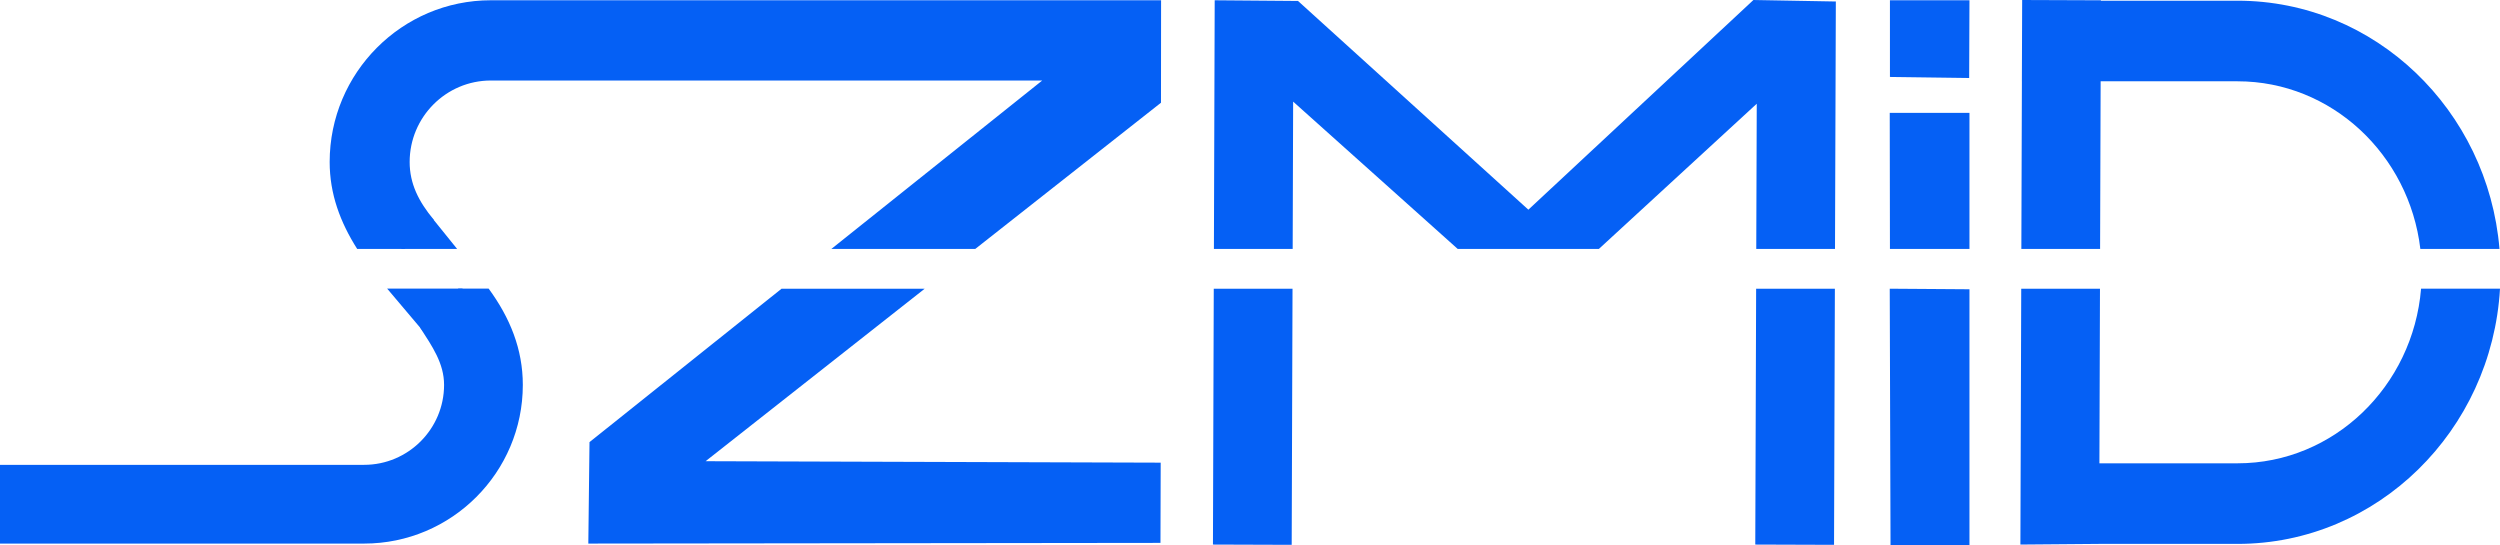
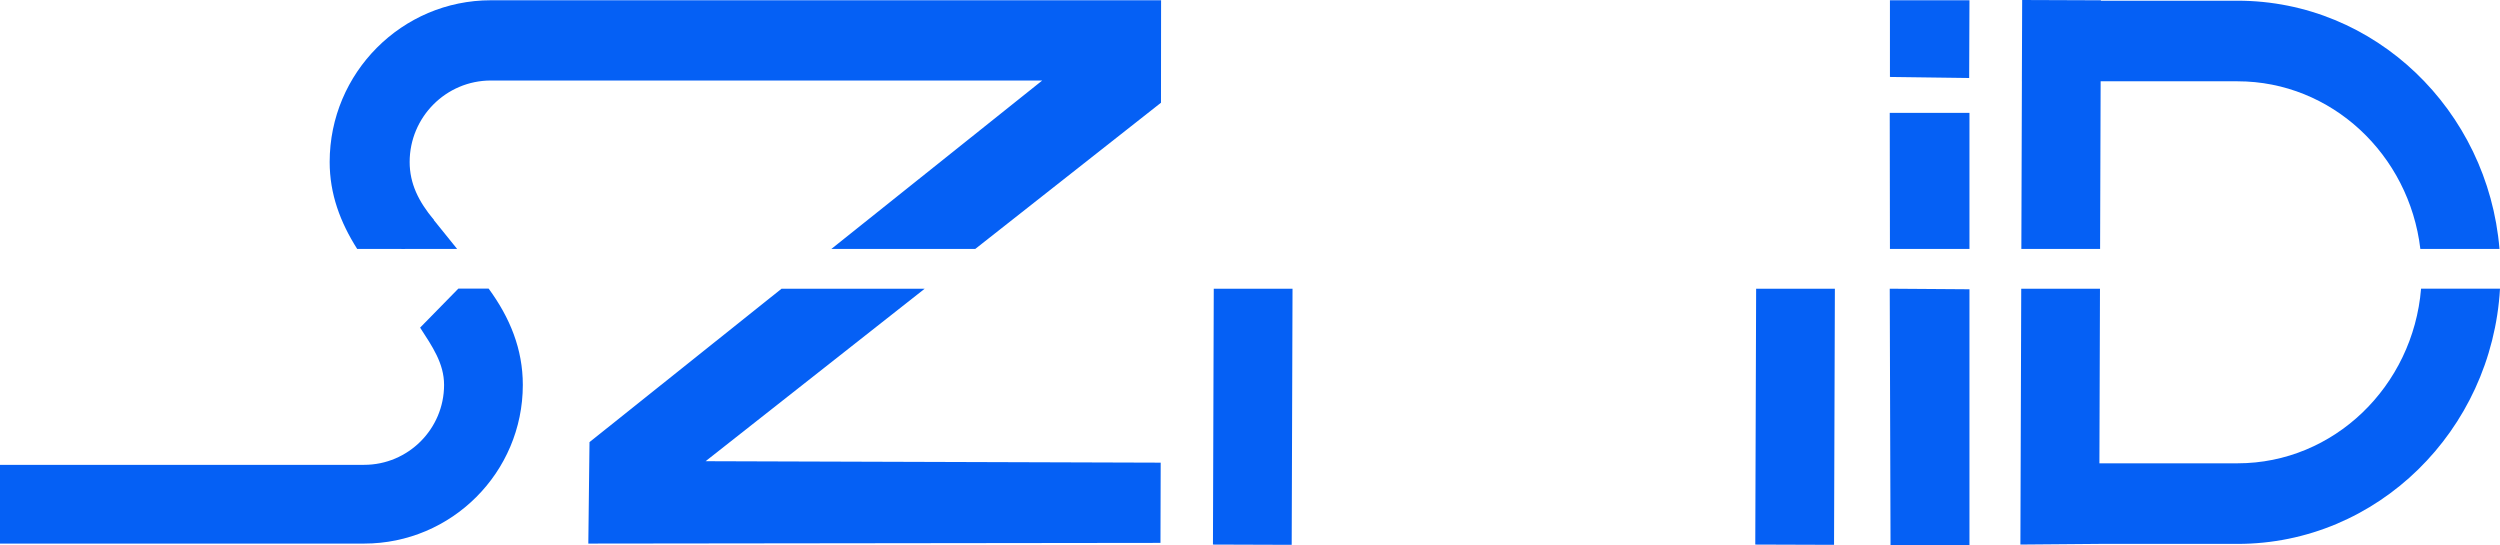
<svg xmlns="http://www.w3.org/2000/svg" id="_图层_1" data-name="图层 1" viewBox="0 0 1017.56 221.82">
  <defs>
    <style>
      .cls-1 {
        fill: #0560f5;
        stroke-width: 0px;
      }
    </style>
  </defs>
  <polygon class="cls-1" points="801.62 101.31 769.25 101.31 769.17 45.94 801.62 45.94 801.62 101.31" />
  <polygon class="cls-1" points="801.5 31.75 769.25 31.32 769.25 .11 801.62 .11 801.5 31.75" />
  <path class="cls-1" d="m855.01,33.09h55.74c38.23,0,69.84,29.83,74.39,68.22h32.21C1012.65,44.8,966.65.29,910.75.29h-55.63V.12s-32.05-.12-32.05-.12l-.12,33.09h.01l-.22,68.22h32.05l.22-68.22Z" />
  <path class="cls-1" d="m910.75,188.58h-56.24l.23-71.07h-32.05l-.34,104.14,32.05-.27h56.35c56.84,0,103.45-46.02,106.81-103.87h-32.13c-3.28,39.75-35.51,71.07-74.68,71.07Z" />
  <polygon class="cls-1" points="714.44 221.65 746.5 221.76 746.84 117.51 714.79 117.51 714.44 221.65" />
-   <polygon class="cls-1" points="714.84 101.32 746.89 101.32 747.23 .61 713.68 0 622.08 85.35 528.32 .39 494.41 .11 494.09 101.32 526.15 101.32 526.34 41.36 593.32 101.32 650.78 101.32 715.04 42.22 714.84 101.32" />
  <polygon class="cls-1" points="493.7 221.65 525.75 221.76 526.09 117.51 494.03 117.51 493.7 221.65" />
  <polygon class="cls-1" points="801.62 221.82 769.49 221.82 769.17 117.51 801.62 117.74 801.62 221.82" />
  <g>
    <path class="cls-1" d="m199.78.11c-36.17,0-65.6,29.53-65.6,65.82,0,13.03,4.29,24.49,11.2,35.39h19.27l11.86-11.94c-6.11-7.34-9.77-14.62-9.77-23.45,0-18.28,14.82-33.16,33.05-33.16h224.42l-85.81,68.54h58.57l75.58-59.5.04-41.71H199.78Z" />
    <polygon class="cls-1" points="376.38 117.51 318.11 117.51 239.94 179.95 239.46 221.25 472.34 220.97 472.43 188.31 287.19 187.72 376.38 117.51" />
-     <polygon class="cls-1" points="172.09 134.64 188.34 117.46 157.57 117.46 172.09 134.64" />
    <polygon class="cls-1" points="176.07 88.94 163.18 101.32 186.06 101.32 176.07 88.94" />
    <path class="cls-1" d="m171,133.35c4.96,7.68,9.75,14.54,9.75,23.31,0,17.94-14.6,32.54-32.54,32.54H0v32.05h148.21c35.61,0,64.59-28.98,64.59-64.59,0-14.57-5.24-27.37-13.92-39.2h-12.31l-15.57,15.89Z" />
  </g>
</svg>